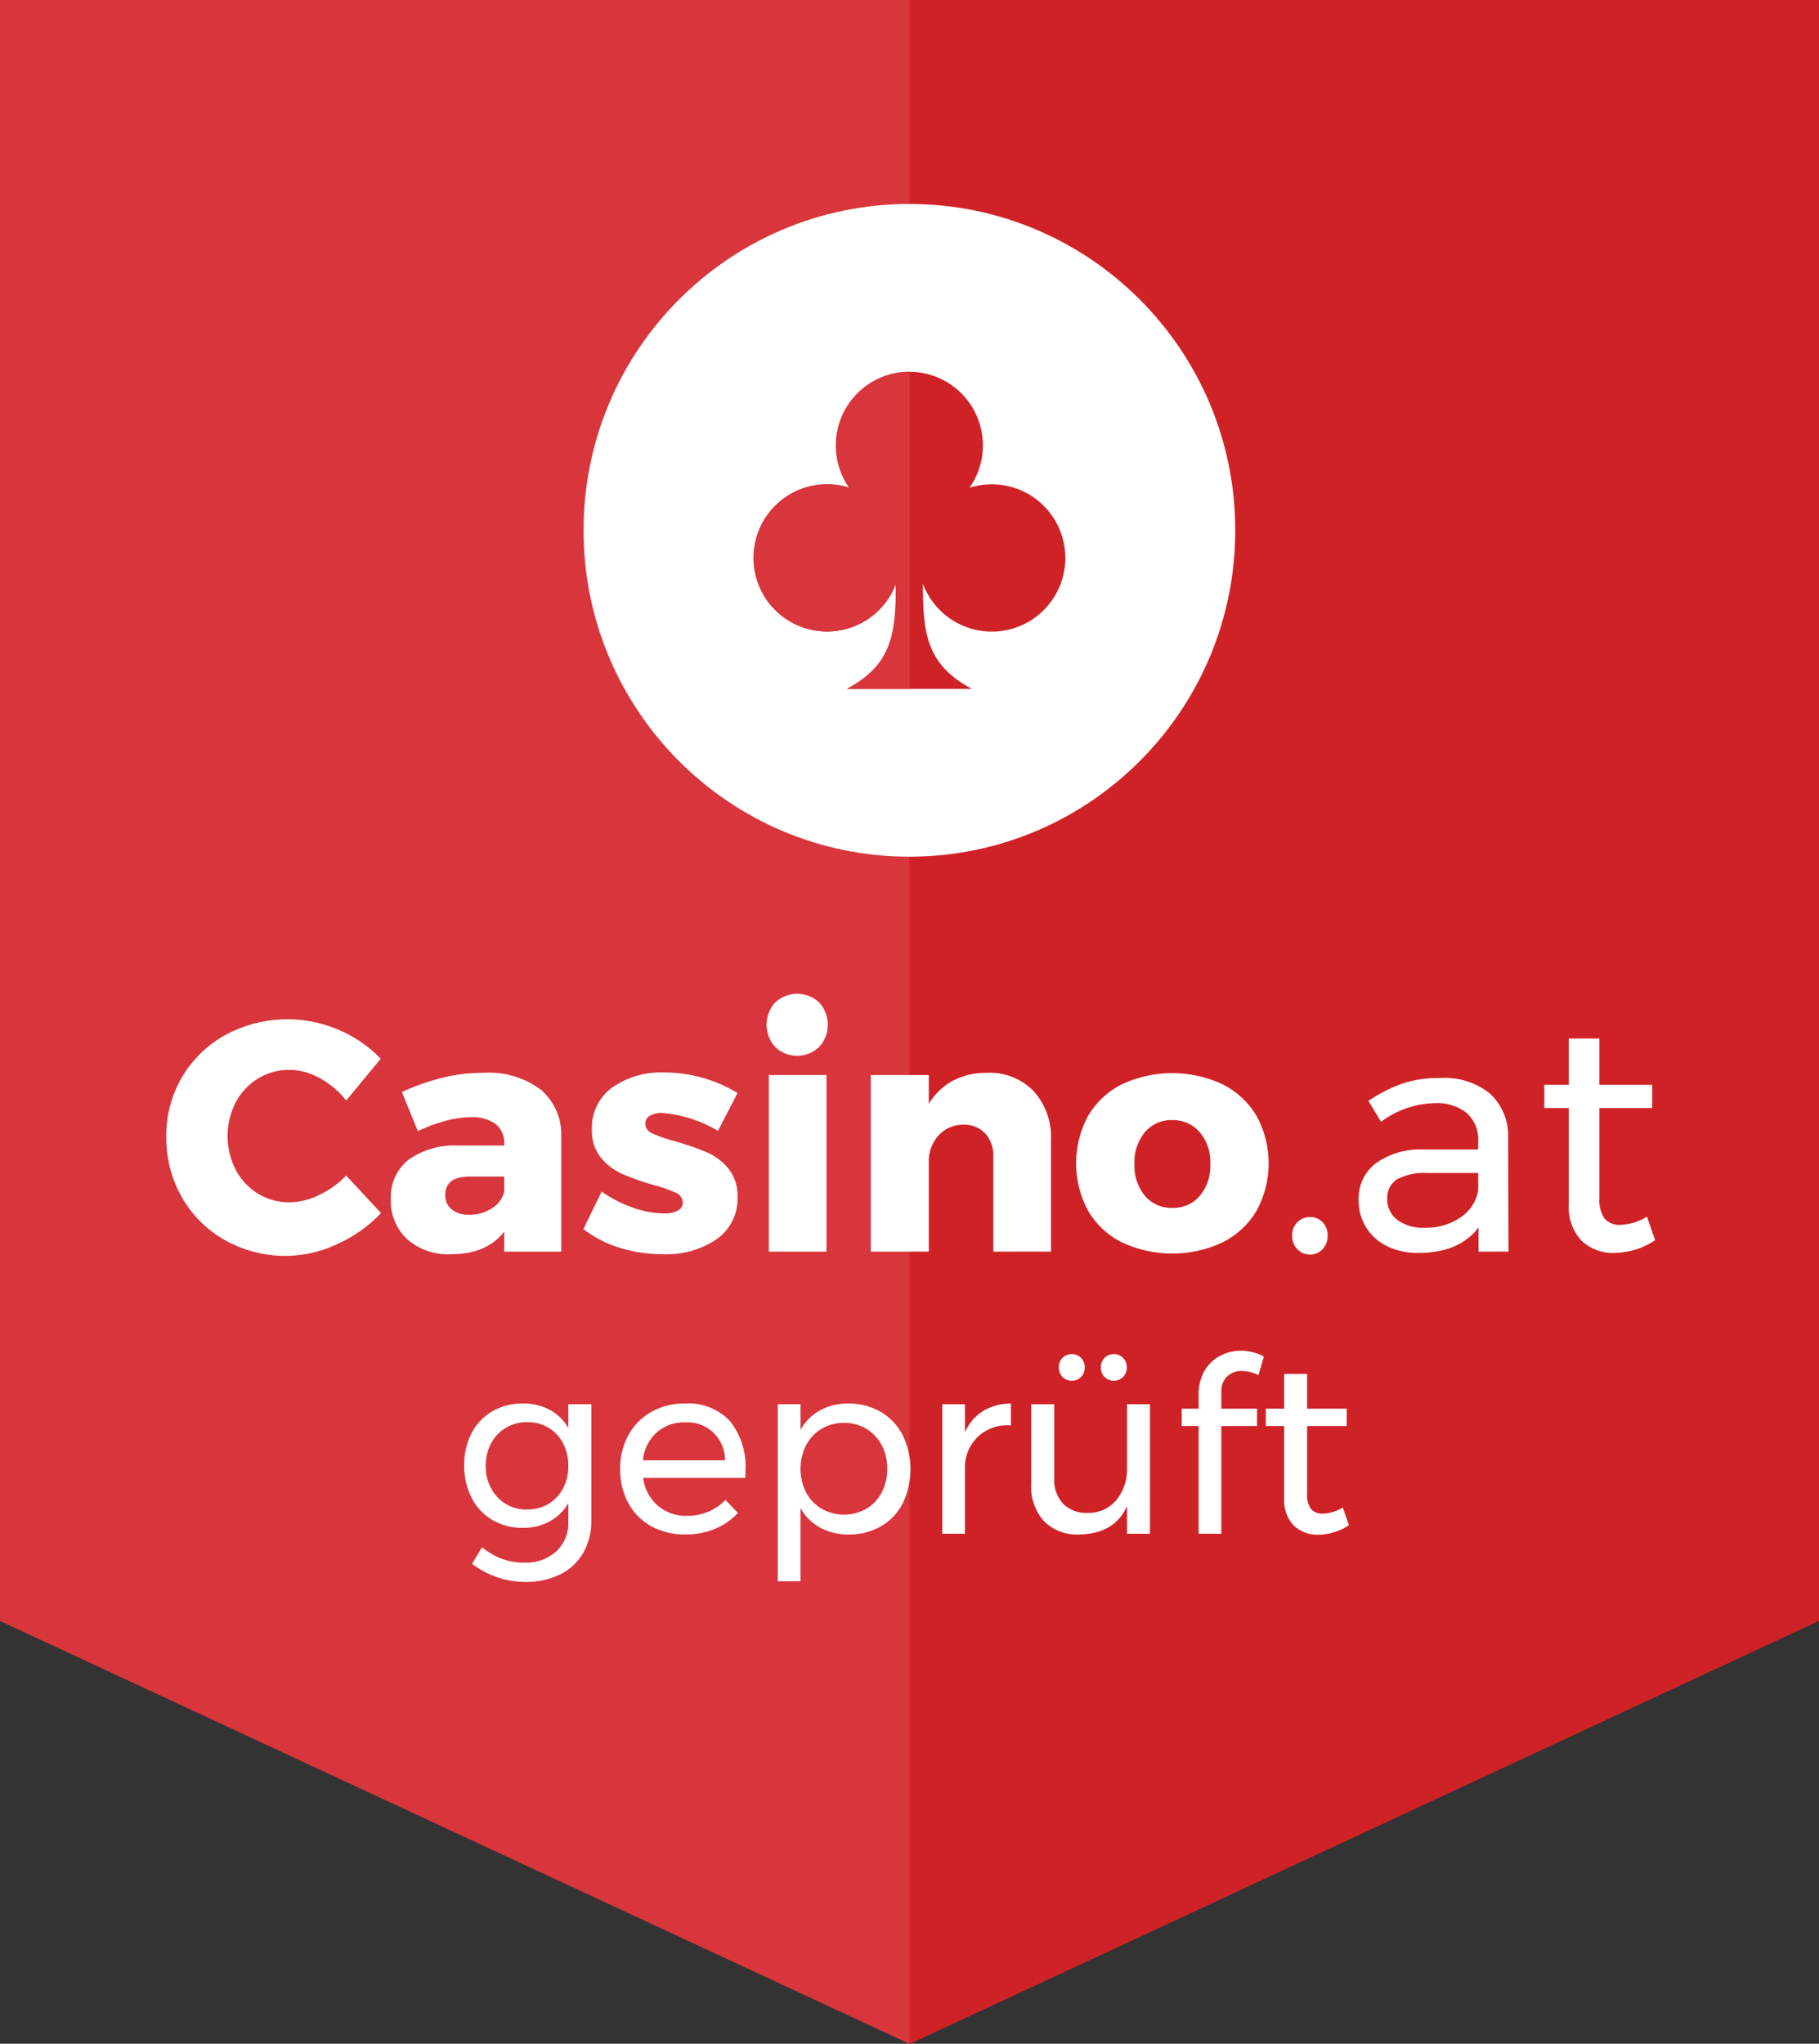
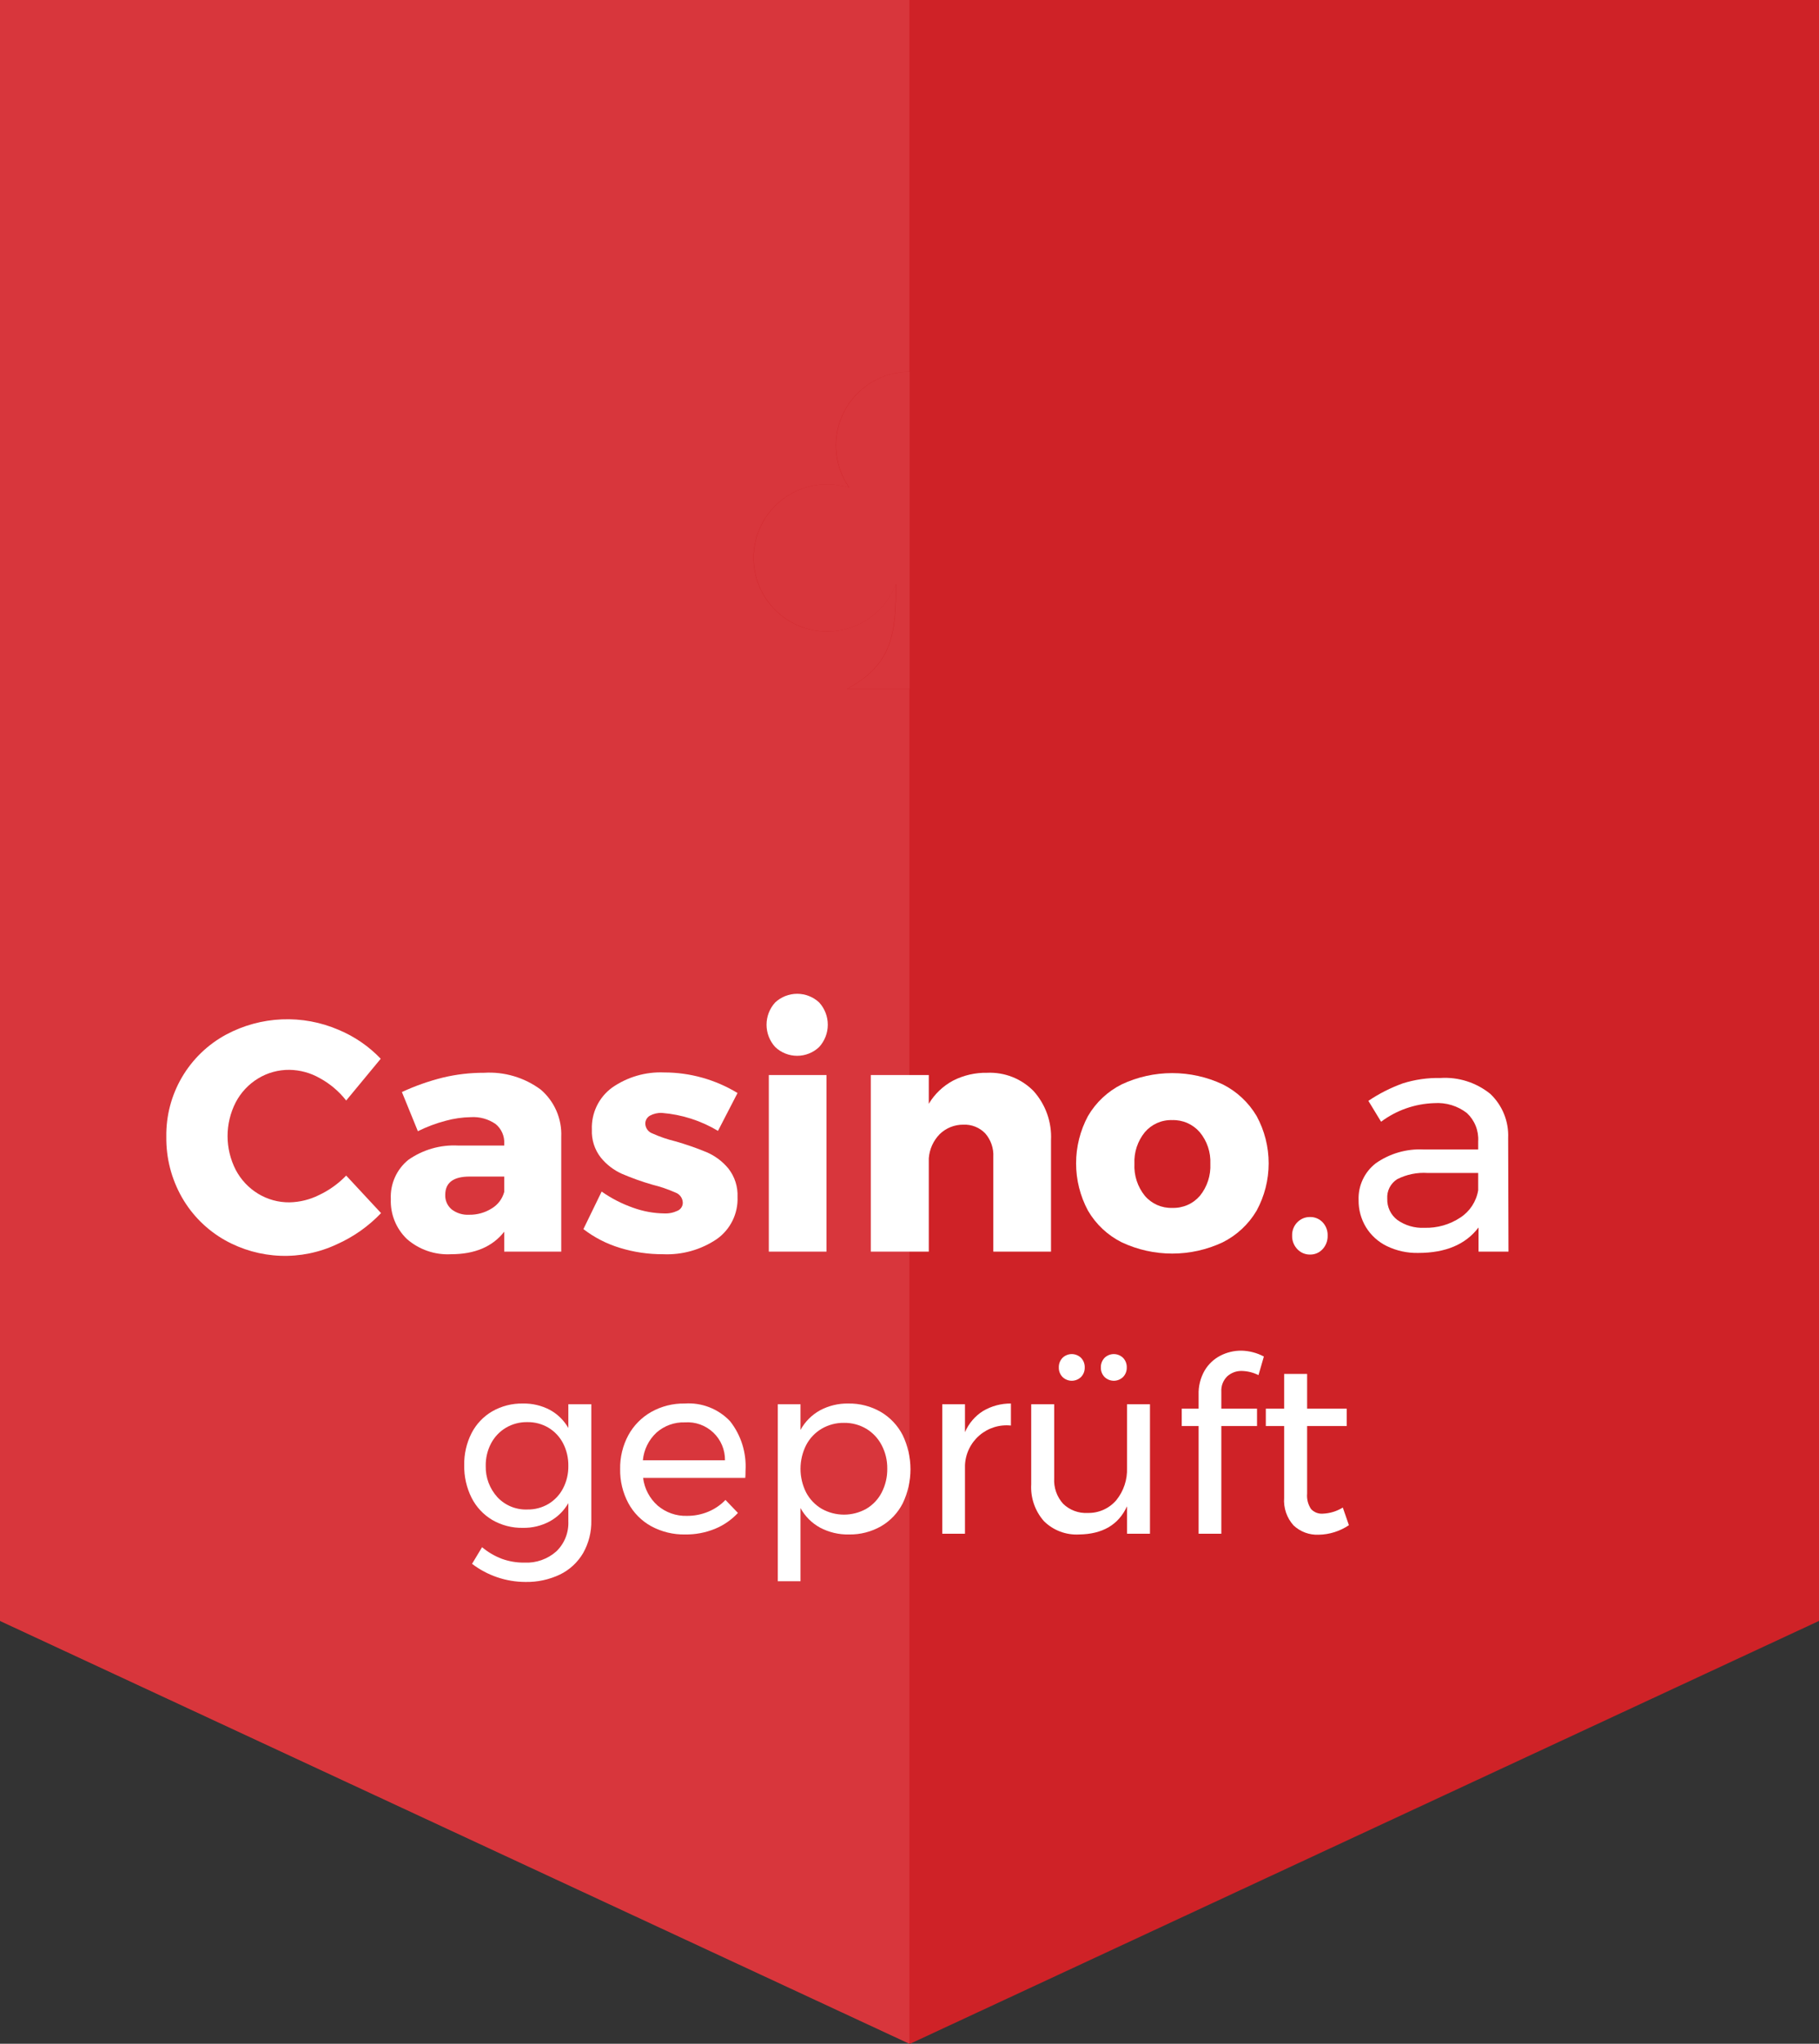
<svg xmlns="http://www.w3.org/2000/svg" width="130" height="146" viewBox="0 0 130 146" fill="none">
  <rect x="0" y="0" width="130" height="146" fill="#333333" stroke="none" />
  <g clip-path="url(#clip0)">
    <path d="M130.001 0V115.792L65.039 146L0.016 115.792V0H130.001Z" fill="#CF2227" />
    <path d="M64.992 0V146L0 115.792V0H64.992Z" fill="#D8363C" />
    <path d="M22.855 77.02C22.195 76.642 21.45 76.438 20.689 76.426C19.897 76.417 19.119 76.631 18.442 77.043C17.766 77.456 17.215 78.044 16.846 78.746C16.464 79.492 16.264 80.319 16.264 81.158C16.264 81.997 16.464 82.824 16.846 83.571C17.215 84.272 17.766 84.861 18.442 85.273C19.118 85.685 19.897 85.9 20.689 85.891C21.417 85.877 22.133 85.701 22.785 85.378C23.517 85.035 24.18 84.561 24.741 83.979L27.233 86.66C26.336 87.601 25.264 88.358 24.077 88.886C22.817 89.478 21.434 89.76 20.043 89.709C18.651 89.658 17.293 89.276 16.078 88.595C14.797 87.873 13.735 86.817 13.004 85.541C12.251 84.222 11.865 82.724 11.886 81.205C11.863 79.713 12.249 78.244 13.002 76.957C13.756 75.671 14.848 74.616 16.159 73.908C17.389 73.25 18.751 72.878 20.144 72.82C21.537 72.761 22.925 73.017 24.206 73.57C25.338 74.043 26.361 74.745 27.21 75.633L24.741 78.617C24.228 77.961 23.586 77.418 22.855 77.02Z" fill="white" />
    <path d="M38.644 77.836C39.127 78.249 39.511 78.768 39.765 79.351C40.019 79.935 40.138 80.569 40.111 81.205V89.411H36.036V87.989C35.197 89.061 33.932 89.597 32.24 89.597C31.087 89.662 29.954 89.273 29.084 88.514C28.7 88.147 28.399 87.703 28.2 87.21C28.001 86.718 27.91 86.188 27.931 85.658C27.905 85.126 28.004 84.596 28.221 84.11C28.437 83.624 28.765 83.196 29.177 82.86C30.22 82.126 31.479 81.765 32.752 81.834H36.036V81.694C36.051 81.429 36.002 81.164 35.895 80.921C35.788 80.677 35.624 80.463 35.419 80.295C34.897 79.936 34.269 79.764 33.637 79.806C33.035 79.817 32.436 79.903 31.855 80.063C31.168 80.244 30.501 80.494 29.864 80.809L28.723 78.011C29.67 77.572 30.656 77.225 31.669 76.974C32.627 76.746 33.608 76.633 34.592 76.636C36.041 76.546 37.476 76.971 38.644 77.836ZM35.151 86.322C35.587 86.059 35.904 85.637 36.036 85.145V84.049H33.567C32.403 84.049 31.821 84.484 31.821 85.355C31.812 85.551 31.849 85.746 31.928 85.926C32.006 86.106 32.125 86.265 32.275 86.392C32.63 86.666 33.073 86.802 33.521 86.777C34.097 86.789 34.664 86.631 35.151 86.322Z" fill="white" />
    <path d="M47.307 79.503C47.007 79.489 46.709 79.558 46.445 79.701C46.342 79.761 46.256 79.847 46.199 79.952C46.141 80.057 46.114 80.176 46.12 80.295C46.129 80.446 46.182 80.591 46.274 80.711C46.365 80.831 46.489 80.922 46.632 80.972C47.157 81.208 47.703 81.395 48.262 81.531C49.025 81.748 49.776 82.008 50.509 82.312C51.111 82.572 51.642 82.971 52.058 83.478C52.512 84.058 52.743 84.781 52.71 85.518C52.732 86.101 52.608 86.68 52.35 87.203C52.091 87.727 51.707 88.177 51.231 88.514C50.096 89.281 48.745 89.661 47.377 89.597C46.335 89.602 45.299 89.449 44.303 89.143C43.36 88.858 42.476 88.404 41.695 87.803L42.999 85.121C43.691 85.608 44.448 85.996 45.246 86.276C45.96 86.535 46.711 86.673 47.47 86.683C47.804 86.699 48.136 86.631 48.437 86.485C48.545 86.435 48.637 86.355 48.701 86.253C48.765 86.152 48.799 86.034 48.797 85.914C48.793 85.755 48.74 85.601 48.647 85.472C48.553 85.343 48.423 85.245 48.273 85.192C47.744 84.958 47.194 84.77 46.632 84.632C45.886 84.418 45.155 84.157 44.443 83.851C43.859 83.588 43.345 83.193 42.941 82.697C42.494 82.127 42.267 81.415 42.3 80.692C42.277 80.112 42.397 79.536 42.648 79.013C42.9 78.491 43.276 78.038 43.744 77.696C44.834 76.935 46.143 76.554 47.47 76.612C49.318 76.613 51.13 77.121 52.71 78.081L51.313 80.785C50.094 80.055 48.723 79.616 47.307 79.503Z" fill="white" />
    <path d="M58.544 71.612C58.941 72.046 59.161 72.614 59.161 73.203C59.161 73.792 58.941 74.359 58.544 74.794C58.12 75.198 57.557 75.423 56.972 75.423C56.386 75.423 55.823 75.198 55.4 74.794C55.003 74.359 54.783 73.792 54.783 73.203C54.783 72.614 55.003 72.046 55.4 71.612C55.827 71.214 56.388 70.993 56.972 70.993C57.555 70.993 58.116 71.214 58.544 71.612ZM54.945 76.798H59.067V89.411H54.945V76.798Z" fill="white" />
    <path d="M73.867 77.941C74.731 78.903 75.179 80.169 75.113 81.461V89.411H70.99V82.65C71.025 82.032 70.816 81.426 70.408 80.96C70.207 80.753 69.963 80.59 69.695 80.484C69.426 80.377 69.137 80.329 68.848 80.342C68.218 80.337 67.612 80.579 67.16 81.018C66.704 81.483 66.427 82.094 66.379 82.743V89.411H62.234V76.798H66.379V78.85C66.797 78.151 67.397 77.579 68.115 77.195C68.868 76.811 69.703 76.619 70.548 76.636C71.162 76.608 71.775 76.71 72.346 76.934C72.918 77.159 73.436 77.502 73.867 77.941Z" fill="white" />
    <path d="M87.385 77.463C88.393 77.969 89.233 78.754 89.808 79.725C90.373 80.761 90.669 81.924 90.669 83.105C90.669 84.286 90.373 85.448 89.808 86.485C89.234 87.456 88.393 88.241 87.385 88.746C86.256 89.277 85.023 89.551 83.776 89.551C82.528 89.551 81.296 89.277 80.166 88.746C79.16 88.243 78.323 87.457 77.756 86.485C77.198 85.446 76.906 84.285 76.906 83.105C76.906 81.925 77.198 80.764 77.756 79.725C78.323 78.753 79.161 77.967 80.166 77.463C81.296 76.933 82.528 76.659 83.776 76.659C85.023 76.659 86.256 76.933 87.385 77.463ZM81.82 80.878C81.302 81.514 81.036 82.32 81.075 83.14C81.034 83.968 81.299 84.781 81.82 85.425C82.06 85.707 82.361 85.93 82.699 86.08C83.038 86.229 83.406 86.3 83.776 86.287C84.149 86.301 84.521 86.231 84.864 86.082C85.207 85.933 85.511 85.708 85.755 85.425C86.276 84.781 86.541 83.968 86.501 83.14C86.538 82.318 86.269 81.511 85.743 80.878C85.5 80.597 85.197 80.374 84.857 80.224C84.517 80.075 84.147 80.004 83.776 80.016C83.406 80.003 83.038 80.074 82.699 80.223C82.361 80.373 82.06 80.597 81.82 80.878Z" fill="white" />
    <path d="M94.523 87.313C94.644 87.44 94.738 87.59 94.8 87.754C94.862 87.919 94.891 88.094 94.884 88.269C94.896 88.627 94.766 88.974 94.523 89.237C94.41 89.361 94.271 89.459 94.116 89.526C93.962 89.592 93.795 89.624 93.626 89.621C93.457 89.624 93.288 89.591 93.132 89.525C92.975 89.459 92.834 89.361 92.718 89.237C92.594 89.108 92.498 88.957 92.434 88.79C92.37 88.624 92.34 88.447 92.346 88.269C92.339 88.093 92.369 87.917 92.433 87.752C92.497 87.588 92.594 87.438 92.718 87.313C92.836 87.192 92.978 87.097 93.134 87.032C93.29 86.968 93.458 86.937 93.626 86.94C93.794 86.936 93.96 86.967 94.114 87.032C94.269 87.096 94.408 87.192 94.523 87.313Z" fill="white" />
    <path d="M105.666 89.411V87.686C104.75 88.899 103.314 89.505 101.358 89.505C100.58 89.522 99.81 89.354 99.11 89.015C98.495 88.715 97.978 88.246 97.62 87.663C97.268 87.079 97.087 86.409 97.096 85.728C97.077 85.225 97.178 84.724 97.391 84.268C97.603 83.812 97.921 83.413 98.319 83.105C99.314 82.404 100.515 82.055 101.73 82.114H105.642V81.531C105.665 81.156 105.605 80.782 105.466 80.433C105.327 80.084 105.113 79.771 104.839 79.514C104.173 78.998 103.34 78.745 102.499 78.804C101.127 78.847 99.802 79.311 98.703 80.133L97.795 78.64C98.559 78.125 99.385 77.707 100.251 77.393C101.121 77.119 102.03 76.989 102.941 77.008C104.228 76.925 105.5 77.329 106.504 78.139C106.932 78.543 107.268 79.034 107.489 79.579C107.71 80.124 107.811 80.711 107.785 81.298L107.809 89.411L105.666 89.411ZM104.373 86.975C104.708 86.756 104.993 86.47 105.212 86.135C105.43 85.799 105.577 85.423 105.642 85.028V83.793H102.033C101.281 83.742 100.529 83.895 99.856 84.236C99.622 84.383 99.433 84.591 99.307 84.837C99.182 85.083 99.126 85.359 99.145 85.634C99.135 85.926 99.195 86.217 99.321 86.481C99.446 86.745 99.634 86.974 99.867 87.15C100.43 87.548 101.111 87.745 101.8 87.71C102.713 87.738 103.612 87.481 104.373 86.975Z" fill="white" />
-     <path d="M118.288 88.595C117.434 89.173 116.431 89.489 115.401 89.505C114.966 89.524 114.533 89.456 114.125 89.306C113.718 89.156 113.344 88.926 113.025 88.631C112.701 88.275 112.453 87.857 112.297 87.402C112.14 86.947 112.079 86.464 112.117 85.984V79.153H110.37V77.498H112.117V74.188H114.306V77.498H118.078V79.153H114.306V85.588C114.26 86.106 114.391 86.624 114.678 87.057C114.819 87.21 114.993 87.33 115.187 87.407C115.38 87.483 115.589 87.515 115.796 87.5C116.473 87.474 117.131 87.273 117.706 86.917L118.288 88.595Z" fill="white" />
    <path d="M42.26 100.315V108.621C42.278 109.434 42.076 110.238 41.675 110.946C41.287 111.608 40.713 112.14 40.024 112.476C39.25 112.845 38.401 113.028 37.544 113.009C36.167 113.005 34.831 112.55 33.736 111.715L34.452 110.526C34.874 110.88 35.352 111.161 35.867 111.357C36.382 111.542 36.926 111.634 37.474 111.628C38.312 111.67 39.134 111.381 39.762 110.824C40.049 110.547 40.274 110.211 40.421 109.841C40.569 109.47 40.636 109.072 40.618 108.673V107.379C40.303 107.927 39.844 108.378 39.29 108.681C38.7 108.998 38.039 109.158 37.369 109.145C36.6 109.16 35.842 108.964 35.177 108.577C34.545 108.201 34.033 107.652 33.701 106.994C33.342 106.273 33.162 105.475 33.177 104.669C33.162 103.874 33.342 103.087 33.701 102.378C34.035 101.73 34.547 101.19 35.177 100.822C35.844 100.441 36.601 100.247 37.369 100.263C38.041 100.248 38.705 100.404 39.299 100.717C39.85 101.018 40.306 101.466 40.618 102.011V100.315L42.26 100.315ZM39.203 107.432C39.645 107.164 40.005 106.78 40.242 106.321C40.498 105.827 40.627 105.277 40.618 104.721C40.628 104.159 40.499 103.604 40.242 103.104C40.005 102.645 39.645 102.261 39.203 101.994C38.744 101.721 38.218 101.582 37.684 101.591C37.147 101.582 36.618 101.721 36.155 101.994C35.708 102.26 35.343 102.644 35.099 103.104C34.836 103.602 34.704 104.158 34.714 104.721C34.694 105.548 34.995 106.35 35.553 106.959C35.825 107.248 36.156 107.476 36.524 107.627C36.891 107.777 37.287 107.848 37.684 107.833C38.218 107.843 38.744 107.704 39.203 107.432V107.432Z" fill="white" />
    <path d="M52.18 101.53C52.965 102.53 53.357 103.784 53.281 105.053C53.281 105.287 53.275 105.462 53.263 105.578H45.962C46.056 106.342 46.426 107.044 47.001 107.554C47.582 108.049 48.326 108.311 49.089 108.288C49.613 108.293 50.133 108.192 50.617 107.991C51.08 107.798 51.499 107.513 51.848 107.151L52.739 108.079C52.28 108.571 51.72 108.959 51.097 109.215C50.421 109.49 49.696 109.627 48.966 109.617C48.123 109.633 47.29 109.431 46.547 109.031C45.852 108.651 45.282 108.077 44.905 107.379C44.507 106.632 44.305 105.796 44.32 104.949C44.304 104.105 44.506 103.27 44.905 102.527C45.285 101.832 45.851 101.257 46.539 100.866C47.269 100.456 48.094 100.247 48.931 100.263C49.533 100.22 50.136 100.311 50.698 100.531C51.26 100.75 51.766 101.091 52.18 101.53ZM51.813 104.319C51.818 103.948 51.746 103.581 51.602 103.239C51.458 102.897 51.245 102.59 50.975 102.335C50.706 102.08 50.387 101.884 50.038 101.759C49.689 101.634 49.319 101.583 48.949 101.609C48.202 101.584 47.474 101.847 46.914 102.343C46.359 102.86 46.014 103.564 45.945 104.319H51.813Z" fill="white" />
    <path d="M62.939 100.857C63.61 101.25 64.156 101.826 64.511 102.518C64.877 103.277 65.068 104.109 65.07 104.952C65.071 105.795 64.883 106.627 64.519 107.388C64.171 108.074 63.631 108.645 62.965 109.032C62.266 109.43 61.473 109.632 60.668 109.617C59.951 109.632 59.242 109.464 58.607 109.128C58.017 108.805 57.532 108.319 57.21 107.729V112.957H55.586V100.315H57.21V102.151C57.531 101.562 58.013 101.077 58.599 100.752C59.224 100.417 59.925 100.248 60.633 100.263C61.441 100.249 62.238 100.454 62.939 100.857ZM61.917 107.781C62.388 107.503 62.769 107.097 63.017 106.61C63.285 106.085 63.42 105.503 63.411 104.914C63.419 104.329 63.281 103.752 63.009 103.235C62.757 102.751 62.376 102.345 61.909 102.064C61.428 101.78 60.877 101.635 60.319 101.644C59.758 101.635 59.206 101.78 58.721 102.064C58.25 102.343 57.865 102.749 57.612 103.235C57.348 103.76 57.21 104.339 57.21 104.927C57.21 105.514 57.348 106.094 57.612 106.618C57.867 107.101 58.251 107.503 58.721 107.781C59.209 108.056 59.759 108.201 60.319 108.201C60.879 108.201 61.429 108.056 61.917 107.781Z" fill="white" />
    <path d="M70.257 100.796C70.86 100.44 71.549 100.255 72.249 100.263V101.836C71.843 101.793 71.433 101.834 71.044 101.956C70.655 102.079 70.296 102.28 69.988 102.547C69.68 102.814 69.43 103.142 69.254 103.51C69.078 103.878 68.979 104.278 68.965 104.686V109.565H67.341V100.315H68.965V102.308C69.233 101.685 69.683 101.157 70.257 100.796Z" fill="white" />
    <path d="M82.186 100.315V109.565H80.545V107.606C79.939 108.924 78.798 109.594 77.122 109.617C76.659 109.643 76.196 109.572 75.763 109.408C75.33 109.244 74.936 108.991 74.606 108.664C73.969 107.941 73.642 106.995 73.698 106.033V100.315H75.34V105.595C75.32 105.927 75.366 106.26 75.475 106.573C75.585 106.887 75.756 107.176 75.978 107.423C76.209 107.648 76.485 107.822 76.787 107.935C77.089 108.048 77.411 108.097 77.733 108.079C78.122 108.089 78.508 108.012 78.863 107.853C79.218 107.695 79.533 107.458 79.785 107.161C80.308 106.512 80.578 105.695 80.545 104.861V100.315H82.186ZM77.261 97.001C77.348 97.093 77.417 97.202 77.462 97.32C77.507 97.439 77.528 97.566 77.523 97.692C77.526 97.816 77.505 97.94 77.46 98.056C77.415 98.171 77.347 98.277 77.261 98.366C77.084 98.539 76.845 98.637 76.597 98.637C76.349 98.637 76.111 98.539 75.934 98.366C75.847 98.277 75.78 98.171 75.735 98.055C75.69 97.94 75.668 97.816 75.672 97.692C75.667 97.566 75.688 97.439 75.733 97.32C75.778 97.202 75.846 97.093 75.934 97.001C76.111 96.828 76.349 96.731 76.597 96.731C76.845 96.731 77.084 96.828 77.261 97.001ZM80.265 97.001C80.353 97.093 80.421 97.202 80.466 97.32C80.511 97.439 80.532 97.566 80.527 97.692C80.531 97.816 80.509 97.94 80.464 98.055C80.419 98.171 80.351 98.277 80.265 98.366C80.088 98.539 79.85 98.637 79.602 98.637C79.353 98.637 79.115 98.539 78.938 98.366C78.852 98.277 78.784 98.171 78.739 98.056C78.694 97.94 78.672 97.816 78.676 97.692C78.671 97.566 78.692 97.439 78.737 97.32C78.782 97.202 78.851 97.093 78.938 97.001C79.115 96.828 79.353 96.731 79.602 96.731C79.85 96.731 80.088 96.828 80.265 97.001Z" fill="white" />
    <path d="M87.706 98.322C87.561 98.465 87.449 98.637 87.376 98.827C87.304 99.017 87.273 99.22 87.286 99.423V100.63H89.837V101.871H87.286V109.565H85.662V101.871H84.457V100.63H85.662V99.633C85.643 99.031 85.791 98.434 86.09 97.911C86.357 97.456 86.748 97.086 87.217 96.844C87.681 96.605 88.196 96.482 88.719 96.486C89.28 96.498 89.83 96.642 90.326 96.905L89.942 98.234C89.572 98.048 89.167 97.947 88.754 97.937C88.368 97.925 87.992 98.063 87.706 98.322Z" fill="white" />
    <path d="M96.404 108.953C95.763 109.386 95.011 109.623 94.238 109.635C93.912 109.649 93.587 109.598 93.281 109.486C92.976 109.373 92.695 109.201 92.456 108.979C92.213 108.713 92.027 108.399 91.91 108.058C91.793 107.716 91.747 107.354 91.775 106.994V101.871H90.465V100.63H91.775V98.147H93.417V100.63H96.247V101.871H93.417V106.697C93.382 107.086 93.481 107.474 93.696 107.799C93.802 107.914 93.932 108.004 94.077 108.061C94.223 108.119 94.379 108.143 94.535 108.131C95.042 108.112 95.535 107.962 95.967 107.694L96.404 108.953Z" fill="white" />
-     <path d="M64.993 61.198C77.854 61.198 88.281 50.76 88.281 37.884C88.281 25.009 77.854 14.571 64.993 14.571C52.131 14.571 41.705 25.009 41.705 37.884C41.705 50.76 52.131 61.198 64.993 61.198Z" fill="white" />
    <path d="M76.138 39.857C76.138 41.09 75.706 42.284 74.916 43.23C74.127 44.177 73.031 44.816 71.819 45.036C70.607 45.256 69.356 45.042 68.285 44.434C67.214 43.825 66.391 42.859 65.959 41.704C65.955 45.167 66.177 47.471 69.459 49.211H60.523C63.805 47.471 64.027 45.168 64.023 41.704C63.661 42.667 63.026 43.502 62.196 44.108C61.365 44.713 60.376 45.061 59.35 45.109C58.324 45.157 57.306 44.904 56.423 44.379C55.539 43.854 54.829 43.082 54.379 42.157C53.929 41.233 53.76 40.196 53.893 39.176C54.025 38.157 54.453 37.198 55.124 36.419C55.795 35.641 56.679 35.076 57.667 34.795C58.656 34.514 59.704 34.529 60.684 34.838C60.133 34.05 59.808 33.125 59.745 32.164C59.682 31.204 59.884 30.244 60.328 29.39C60.772 28.537 61.442 27.821 62.264 27.322C63.086 26.822 64.029 26.558 64.99 26.558C65.952 26.558 66.895 26.822 67.717 27.322C68.539 27.821 69.209 28.537 69.653 29.39C70.097 30.244 70.299 31.204 70.236 32.164C70.173 33.125 69.848 34.05 69.297 34.838C70.084 34.59 70.919 34.53 71.734 34.665C72.549 34.799 73.321 35.124 73.987 35.613C74.653 36.101 75.195 36.74 75.569 37.477C75.942 38.215 76.137 39.03 76.138 39.857Z" fill="#CF2227" />
    <path d="M65.009 26.56V49.209H60.538C63.822 47.472 64.043 45.17 64.037 41.702C63.676 42.665 63.041 43.5 62.21 44.105C61.379 44.711 60.39 45.059 59.363 45.107C58.337 45.154 57.32 44.9 56.436 44.375C55.553 43.85 54.843 43.078 54.393 42.153C53.944 41.228 53.775 40.192 53.908 39.172C54.041 38.152 54.469 37.194 55.141 36.416C55.812 35.637 56.696 35.072 57.684 34.792C58.673 34.511 59.721 34.527 60.701 34.836C60.305 34.27 60.024 33.632 59.875 32.958C59.725 32.283 59.71 31.585 59.83 30.905C59.95 30.225 60.203 29.575 60.574 28.992C60.946 28.41 61.428 27.906 61.993 27.51C62.875 26.887 63.93 26.555 65.009 26.56Z" fill="#D8363C" />
  </g>
  <defs>
    <clipPath id="clip0">
      <rect width="130" height="146" fill="white" />
    </clipPath>
  </defs>
</svg>